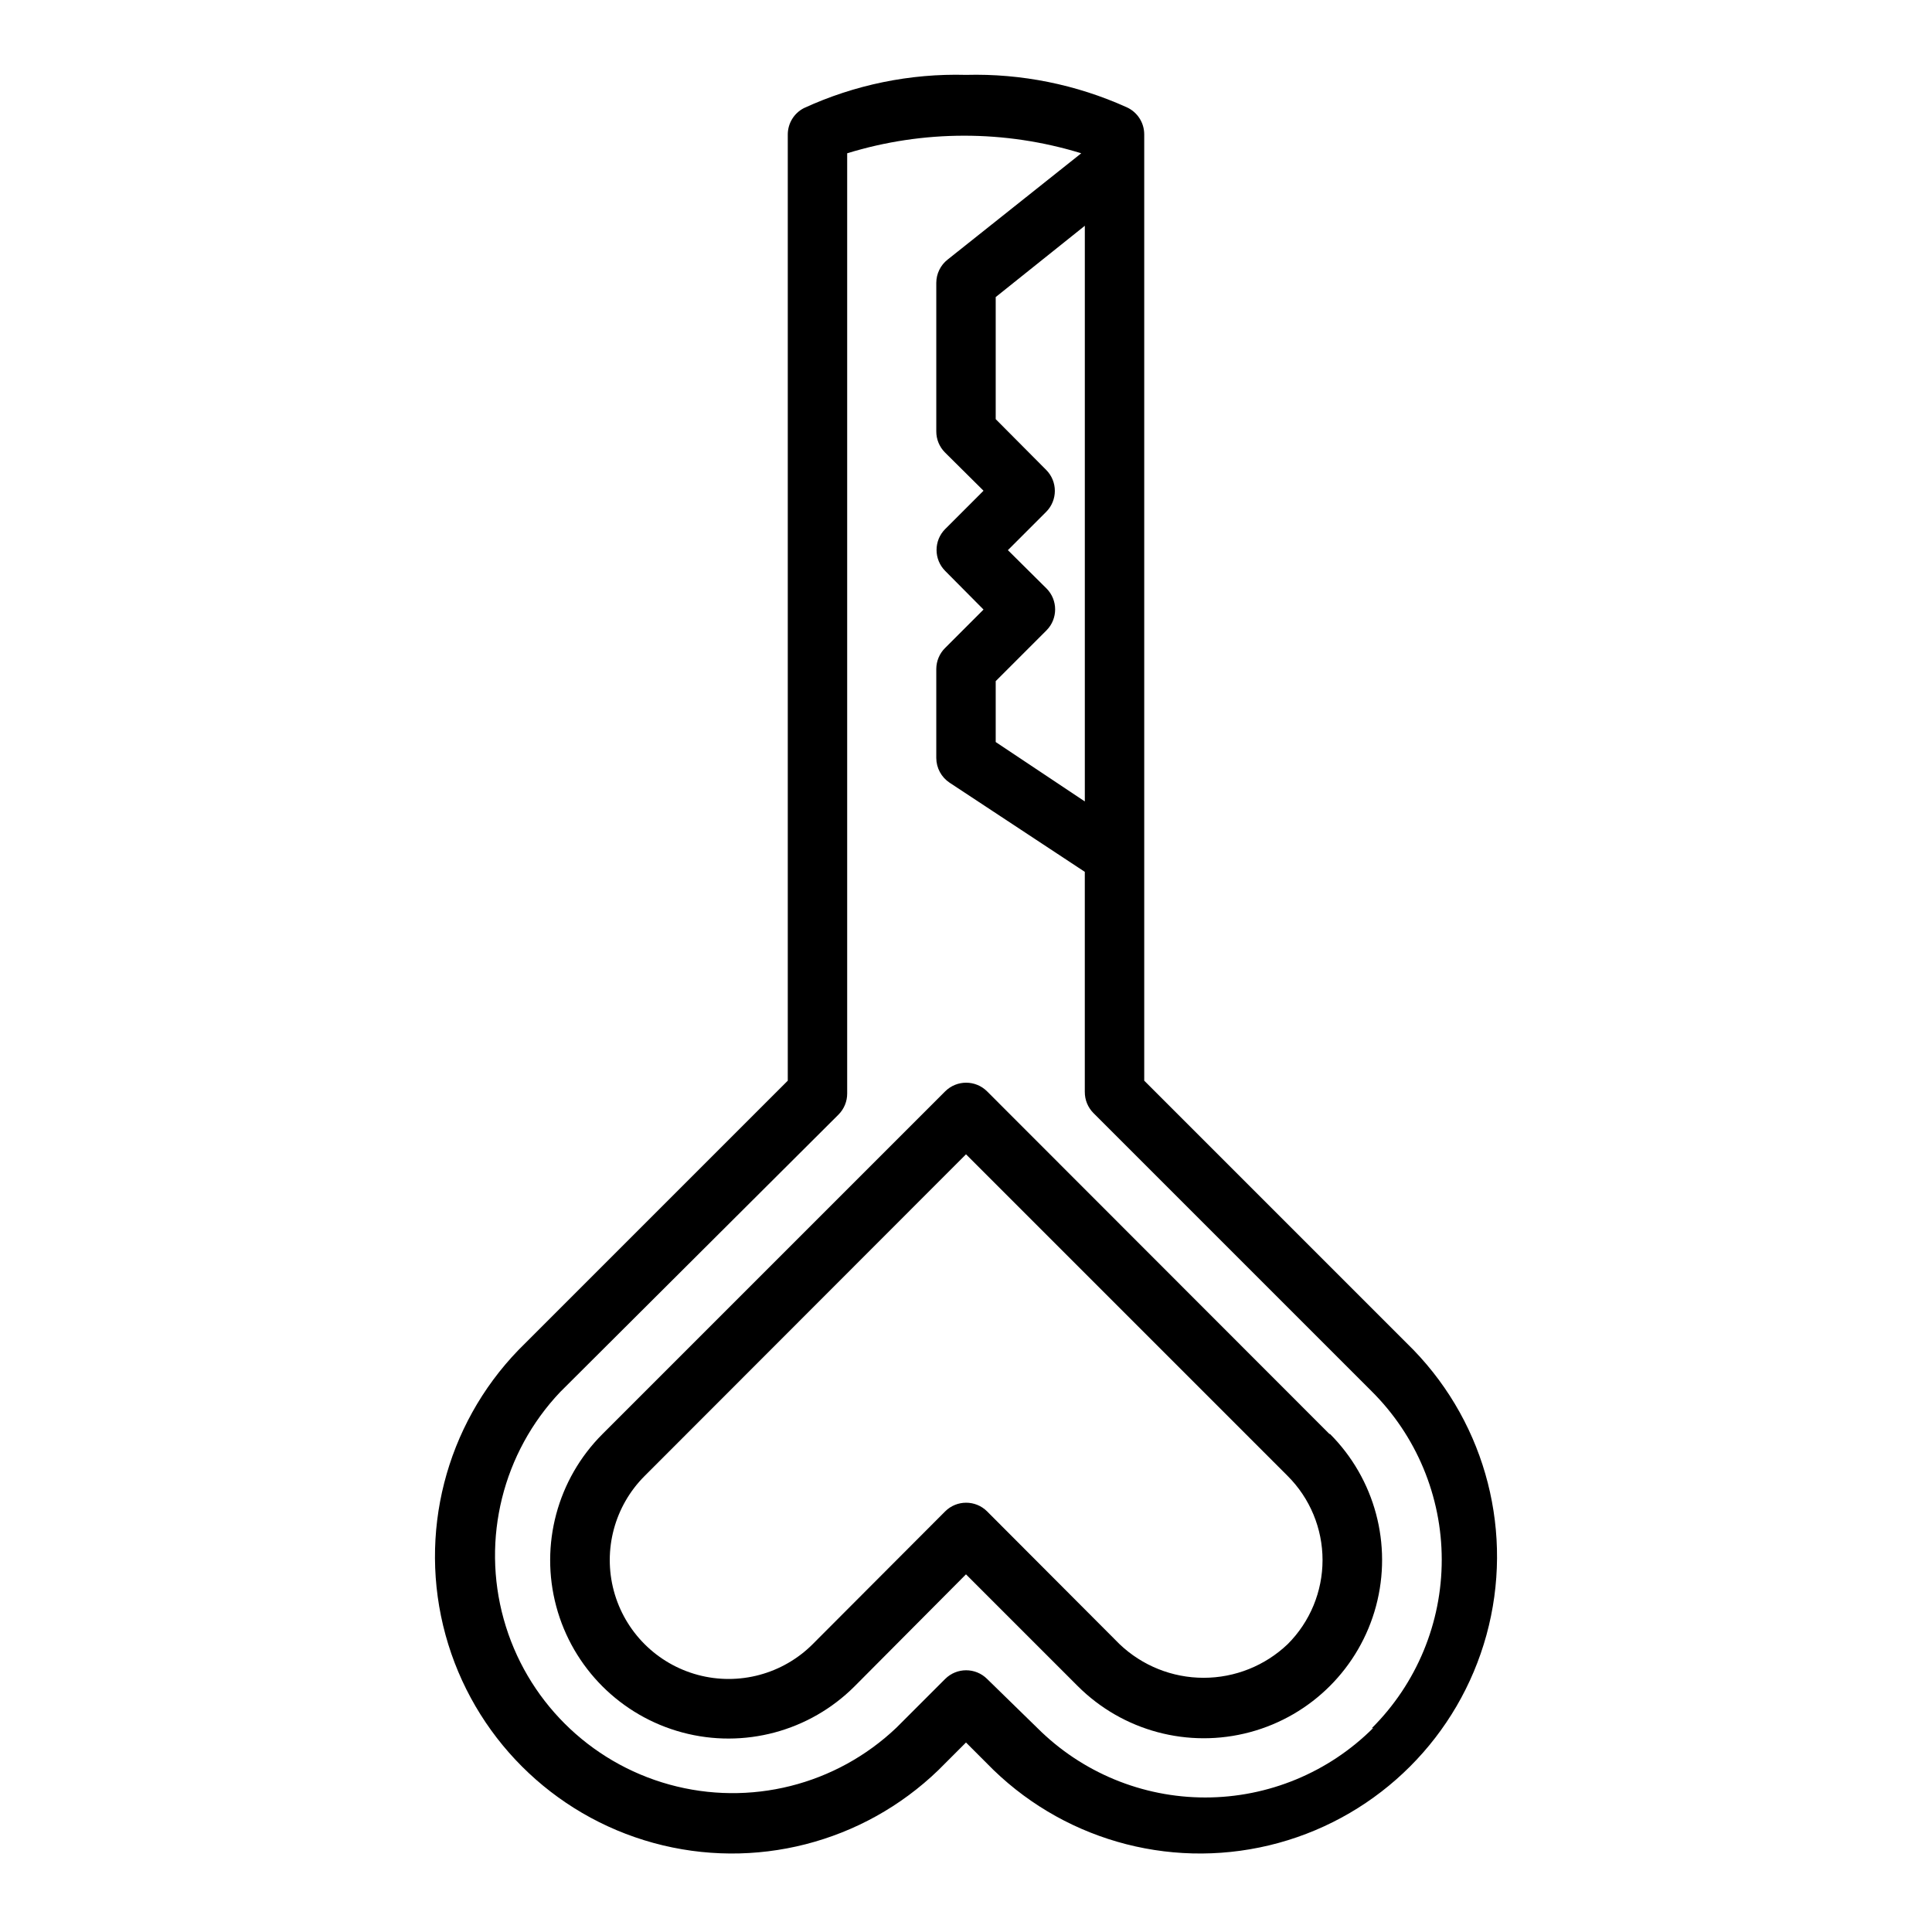
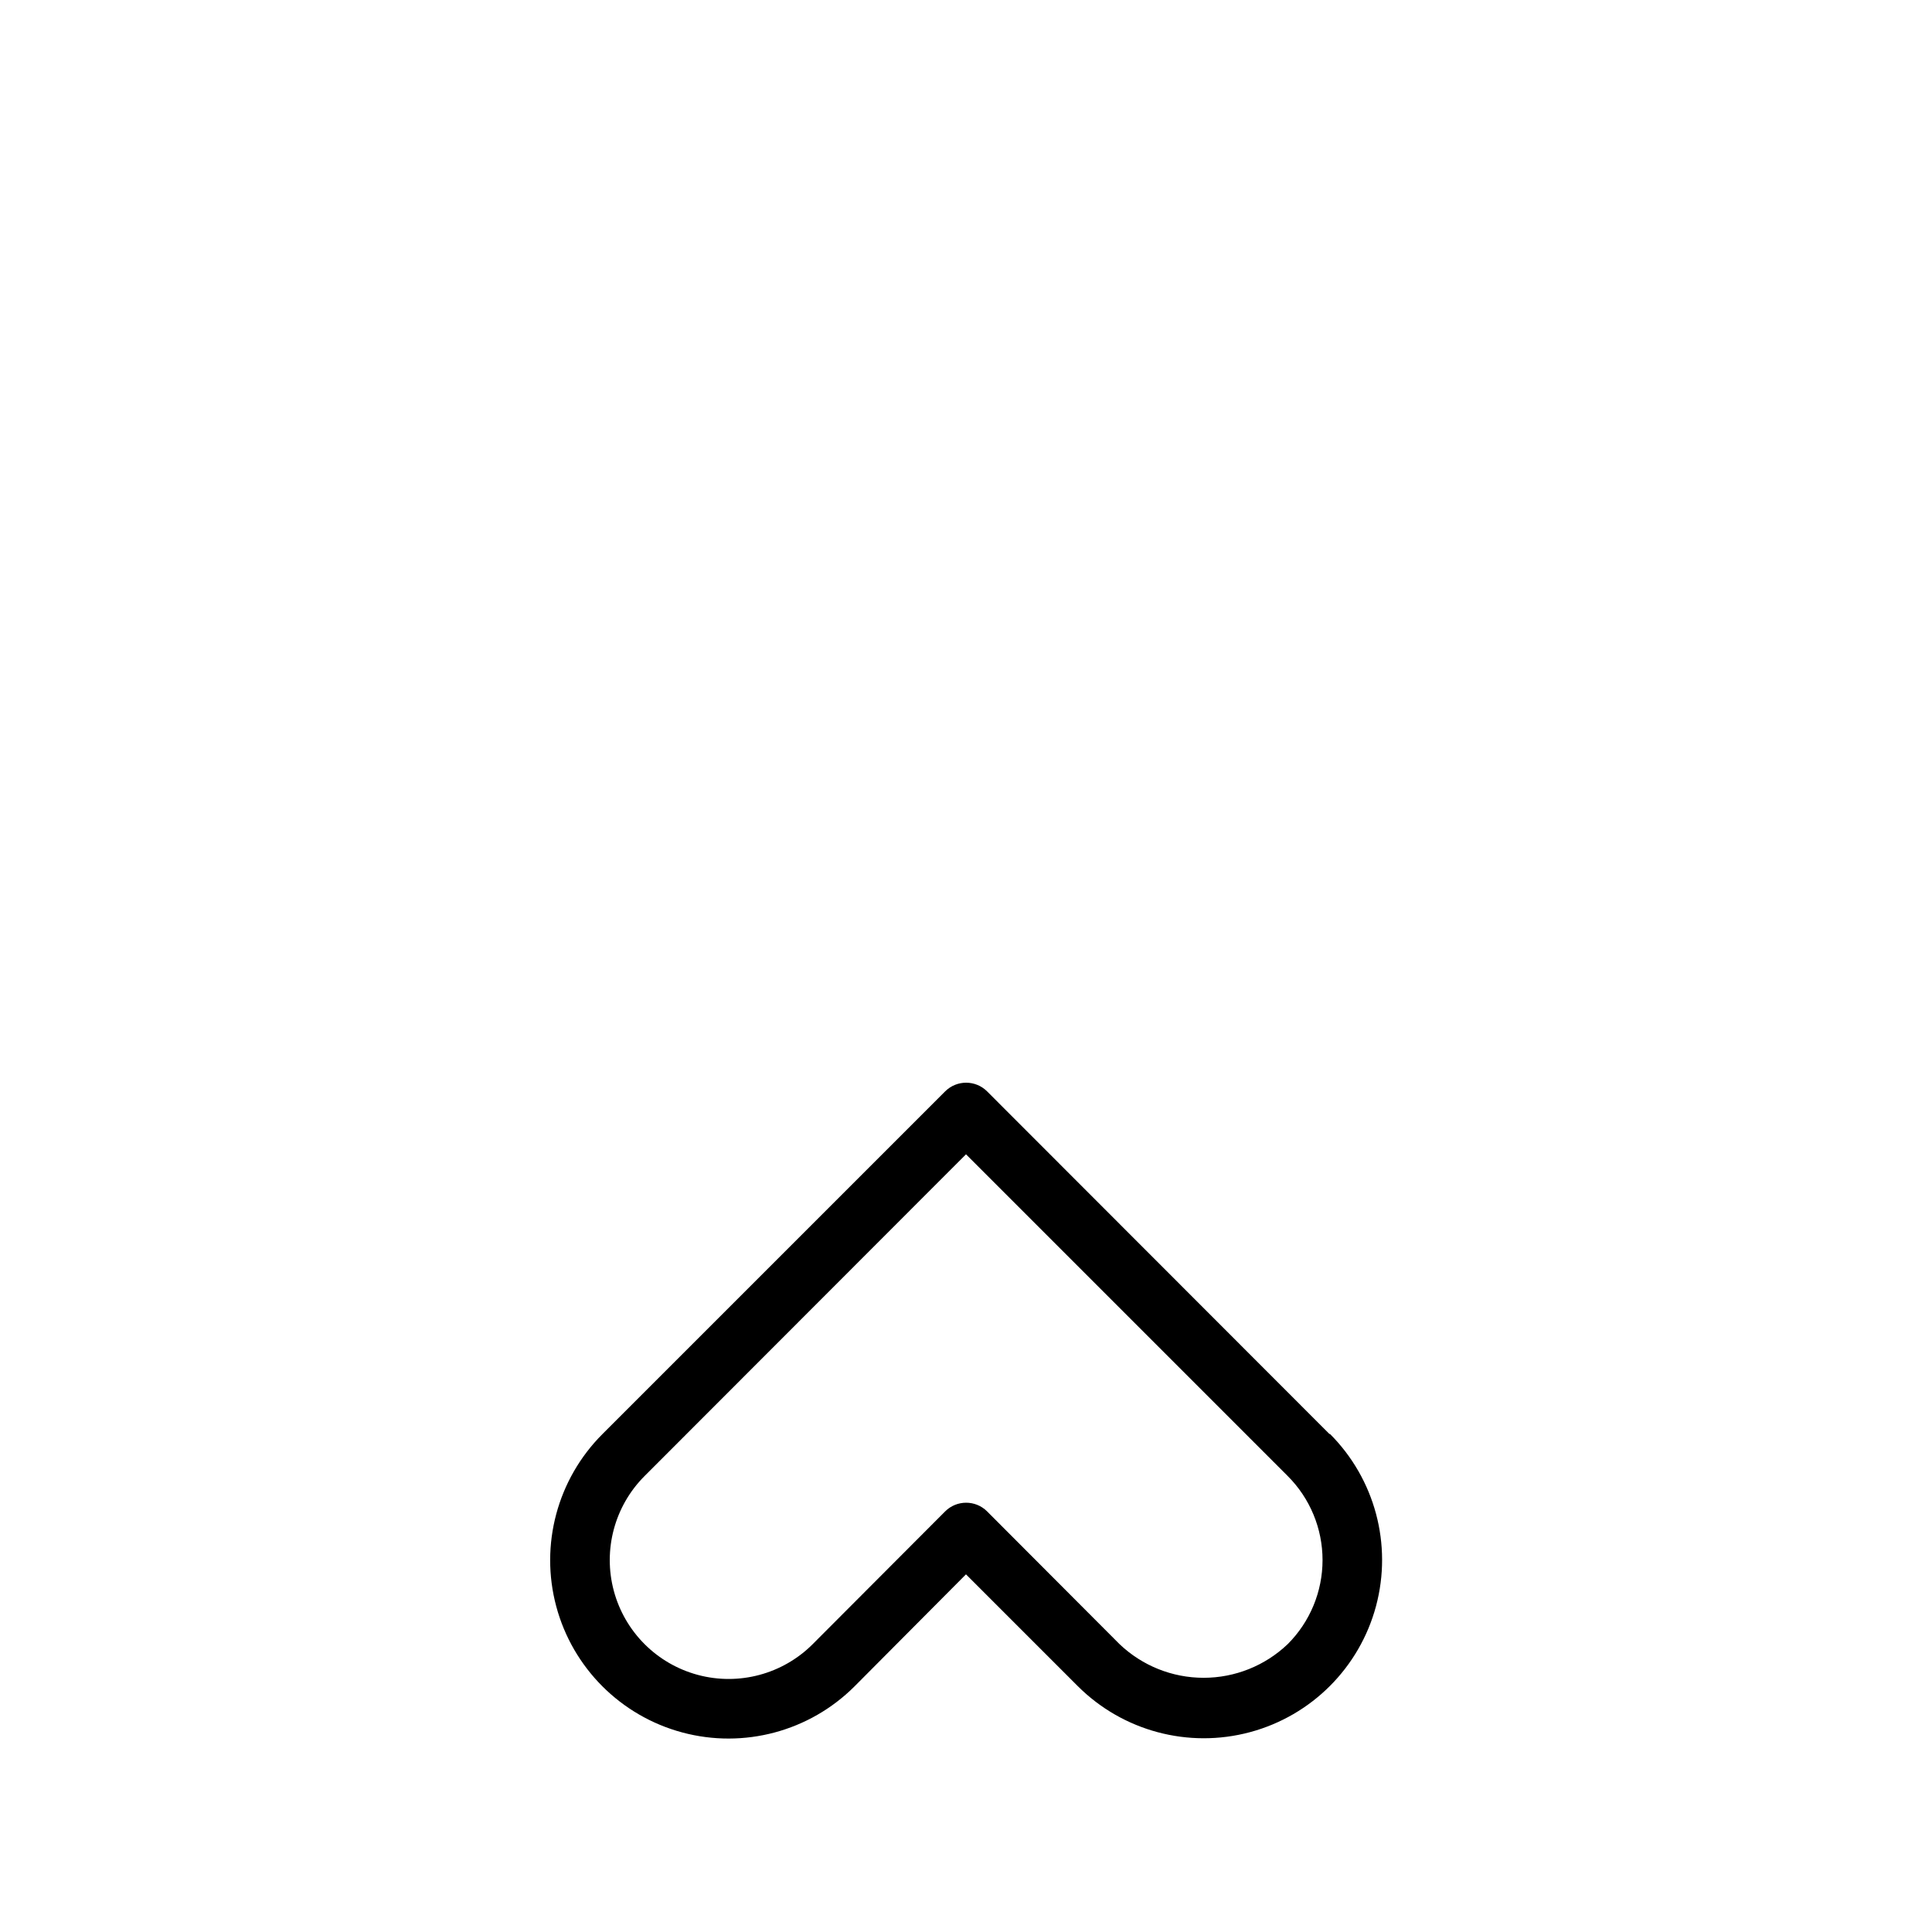
<svg xmlns="http://www.w3.org/2000/svg" fill="#000000" width="800px" height="800px" version="1.1" viewBox="144 144 512 512">
  <g>
-     <path d="m518.63 501.79-71.398-71.402v-250.8c-0.008-3.094-1.824-5.894-4.644-7.164-13.367-6.035-27.926-8.969-42.586-8.582-14.816-0.402-29.523 2.617-42.984 8.82-2.59 1.34-4.227 4.008-4.25 6.926v250.8l-71.398 71.398v0.004c-19.312 19.992-26.645 48.691-19.297 75.5 7.352 26.809 28.297 47.754 55.105 55.105 26.809 7.352 55.508 0.016 75.5-19.297l7.32-7.32 7.32 7.32h0.004c19.996 19.312 48.691 26.648 75.5 19.297 26.812-7.352 47.754-28.297 55.105-55.105 7.352-26.809 0.016-55.508-19.297-75.5zm-97.297-201.84-10.234-10.156 10.156-10.156v0.004c3.051-3.07 3.051-8.031 0-11.102l-13.383-13.461v-32.355l23.617-18.895v152.56l-23.617-15.742v-16.141l13.461-13.461c3.051-3.07 3.051-8.027 0-11.098zm86.594 301.97v-0.004c-11.812 11.805-27.824 18.434-44.52 18.434s-32.707-6.629-44.516-18.434l-13.305-12.988c-3.07-3.051-8.027-3.051-11.098 0l-12.91 12.91c-16.02 15.25-38.863 20.977-60.18 15.086-21.32-5.887-37.988-22.523-43.91-43.832-5.926-21.305-0.242-44.16 14.977-60.207l73.762-73.523c1.473-1.488 2.297-3.496 2.285-5.59v-249.15c20.211-6.215 41.82-6.215 62.031 0l-35.426 28.18c-1.879 1.484-2.981 3.746-2.992 6.141v39.359c-0.012 2.094 0.812 4.106 2.285 5.59l10.234 10.156-10.156 10.156v-0.004c-3.051 3.07-3.051 8.031 0 11.102l10.156 10.234-10.156 10.156v-0.004c-1.504 1.473-2.352 3.488-2.363 5.59v23.617c0.016 2.633 1.344 5.086 3.543 6.535l35.816 23.617v58.332l0.004-0.004c-0.016 2.094 0.809 4.106 2.281 5.59l73.684 73.684c11.906 11.809 18.613 27.883 18.625 44.656 0.016 16.773-6.66 32.859-18.547 44.691z" />
    <path d="m496.35 524.06-90.766-90.844c-3.07-3.051-8.027-3.051-11.098 0l-90.844 90.844c-11.938 11.938-16.602 29.34-12.23 45.648 4.371 16.309 17.109 29.047 33.418 33.414 16.309 4.371 33.707-0.293 45.645-12.23l29.523-29.676 29.598 29.598c11.938 11.938 29.34 16.602 45.648 12.23 16.309-4.367 29.047-17.105 33.418-33.414 4.367-16.309-0.293-33.711-12.234-45.648zm-11.098 55.656c-6.004 5.727-13.984 8.918-22.277 8.918-8.297 0-16.277-3.191-22.281-8.918l-35.109-35.188v-0.004c-3.07-3.051-8.027-3.051-11.098 0l-35.109 35.188v0.004c-7.961 7.957-19.559 11.066-30.434 8.152-10.871-2.914-19.363-11.406-22.277-22.277-2.914-10.871 0.195-22.473 8.156-30.434l85.176-85.254 85.254 85.254c5.91 5.906 9.234 13.922 9.234 22.277 0 8.359-3.324 16.375-9.234 22.281z" />
  </g>
</svg>